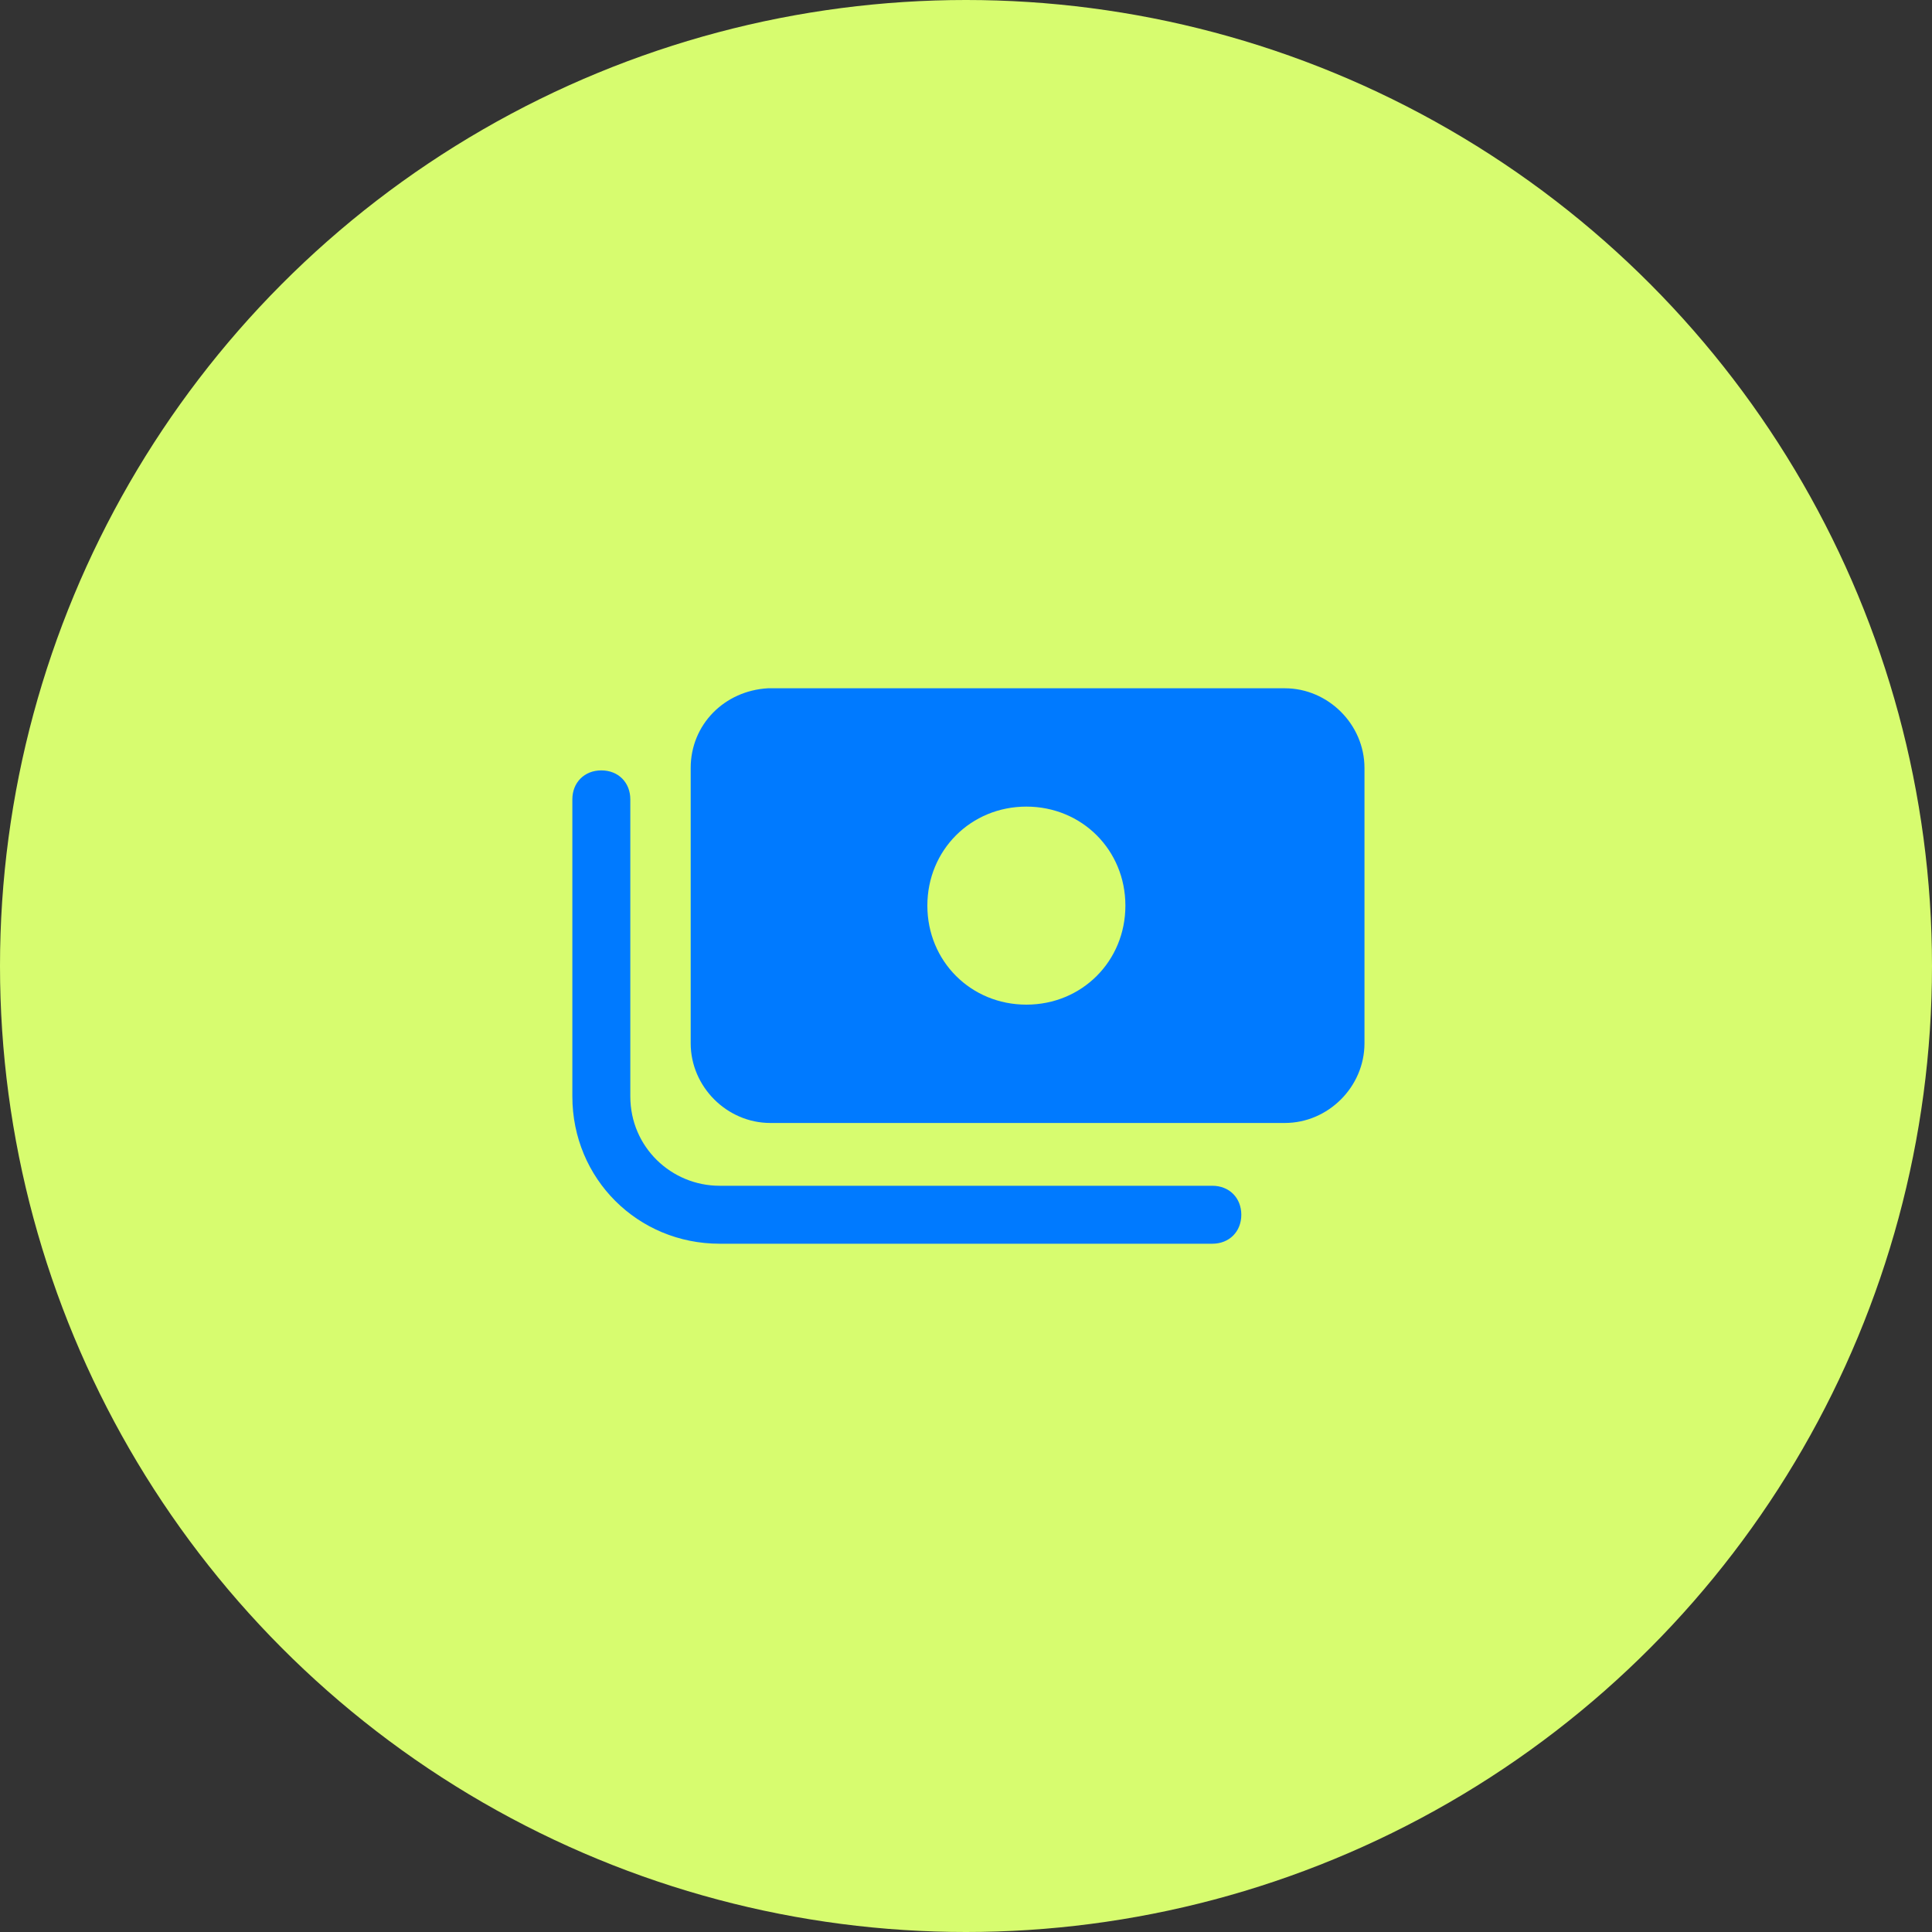
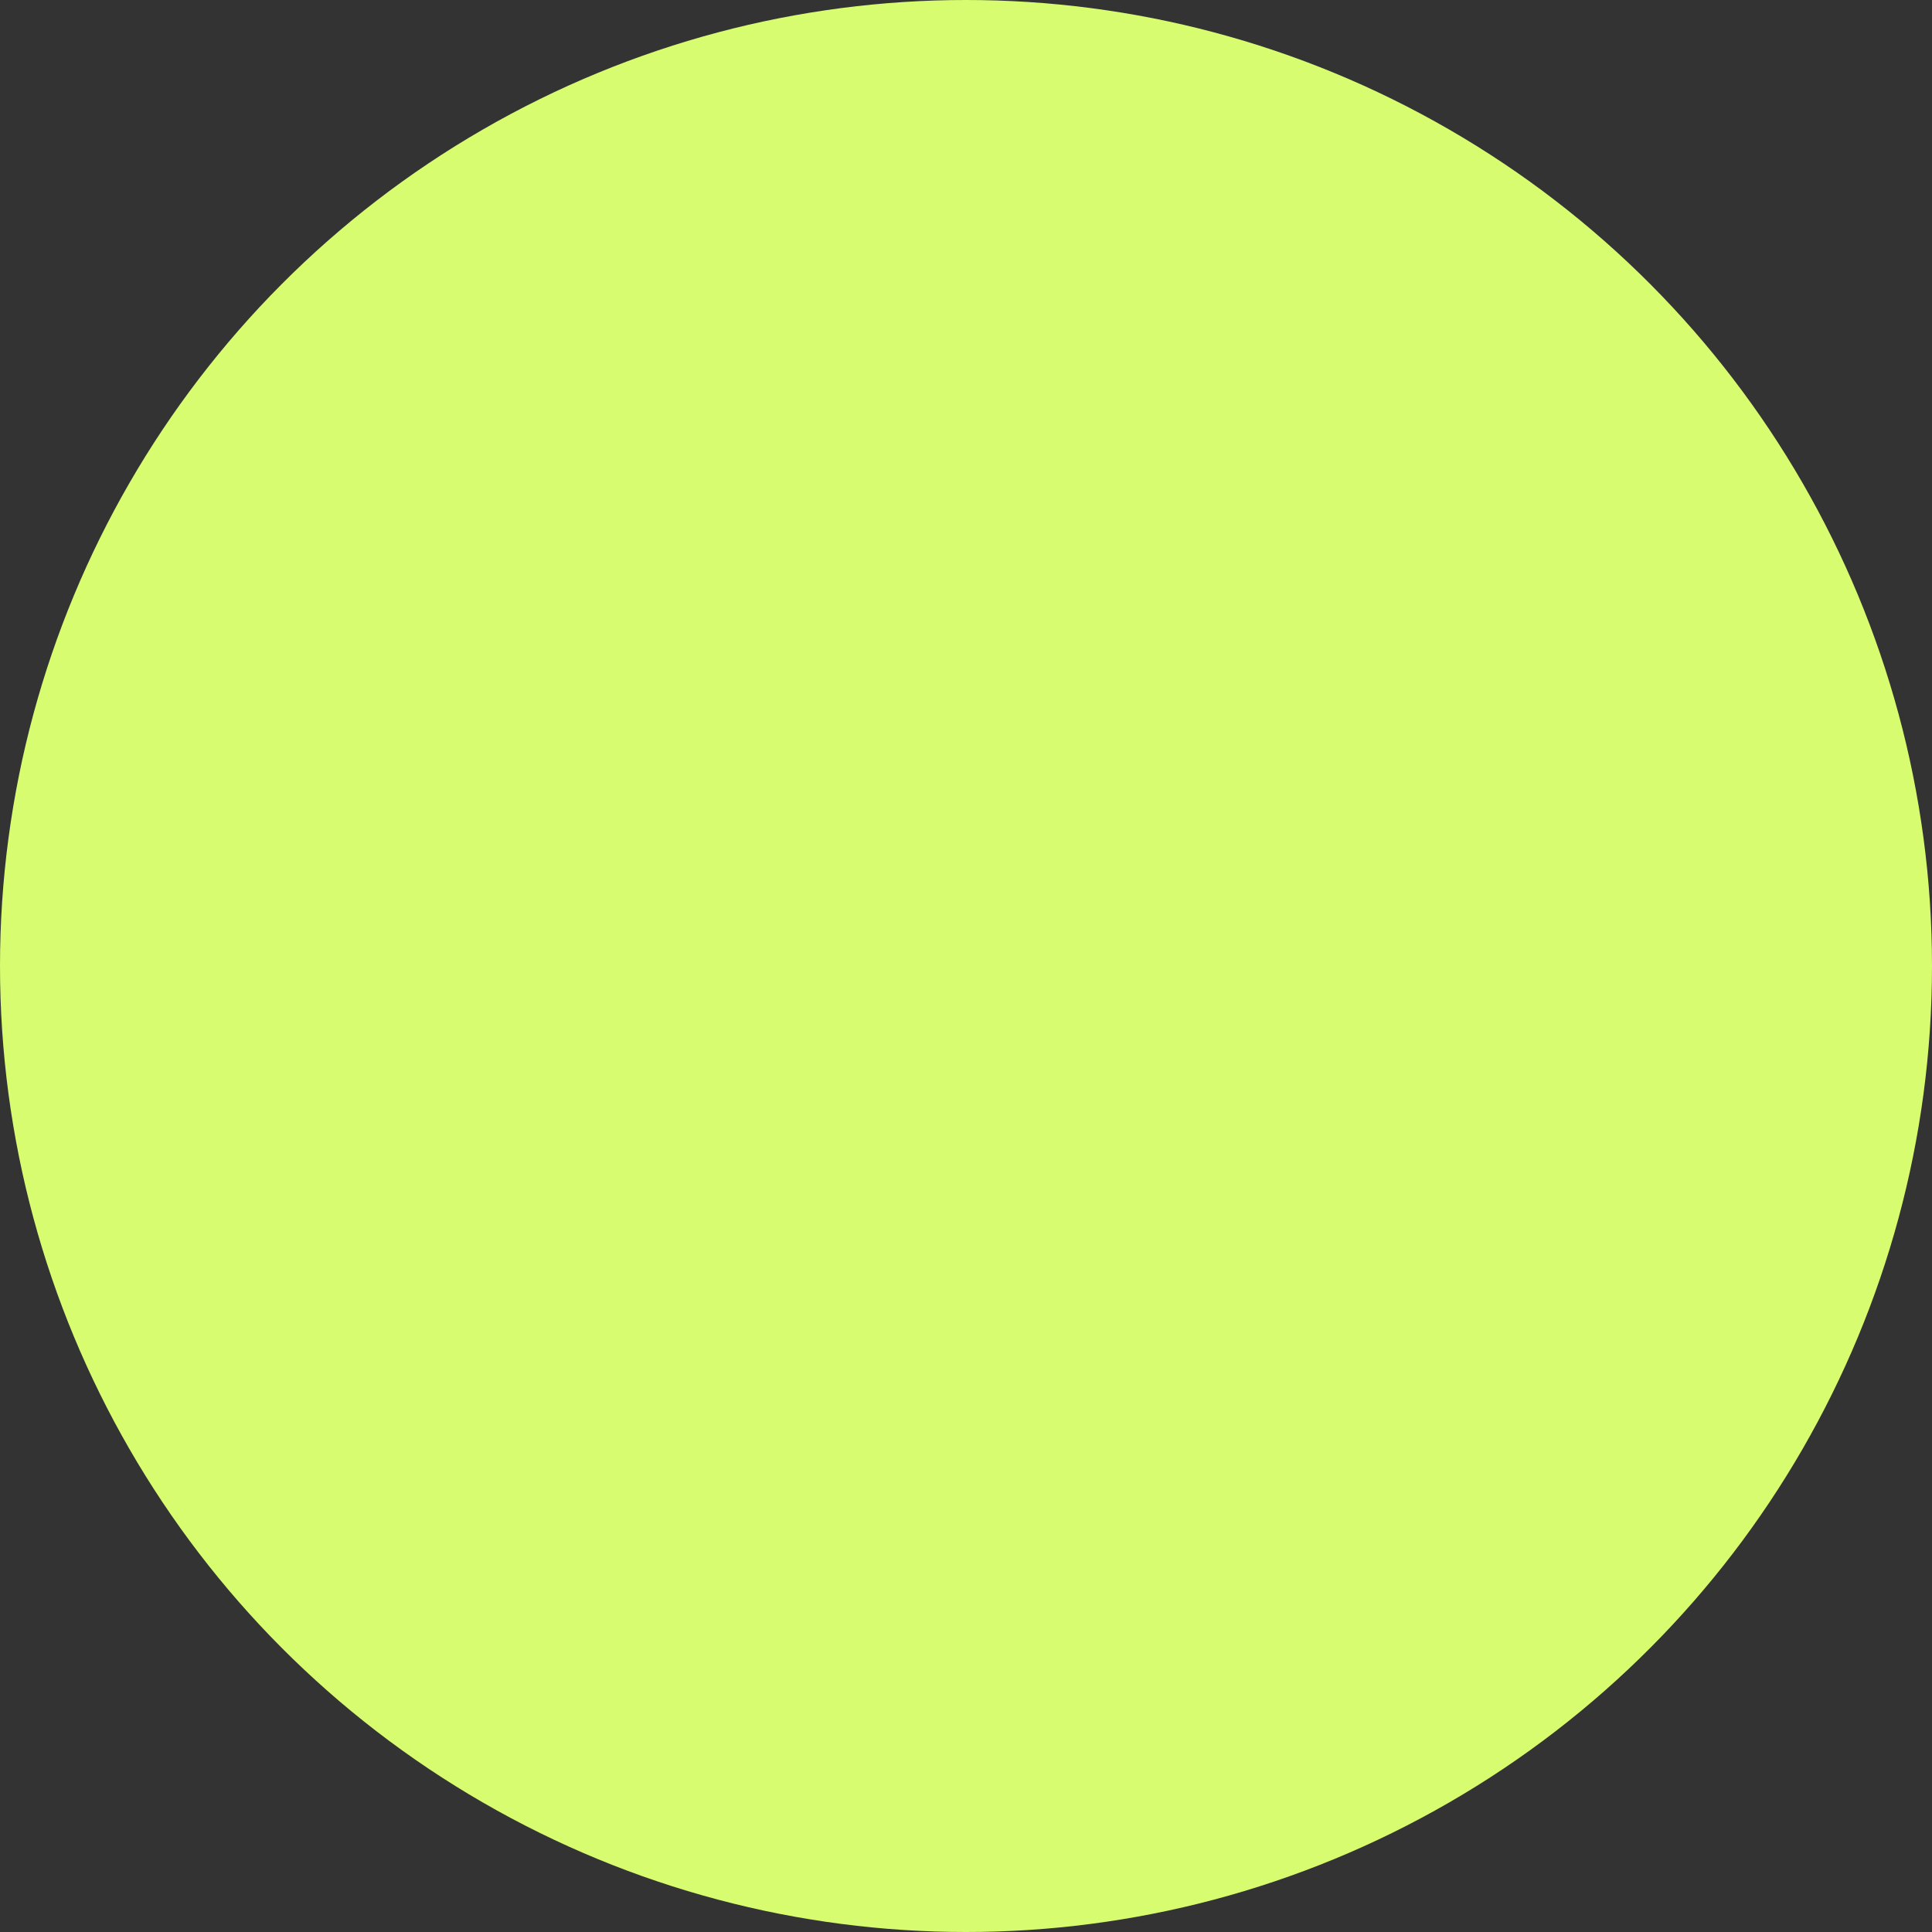
<svg xmlns="http://www.w3.org/2000/svg" id="Layer_1" x="0px" y="0px" viewBox="0 0 80 80" style="enable-background:new 0 0 80 80;" xml:space="preserve">
  <rect x="0" y="0" width="80" height="80" fill="#333333" stroke="none" />
  <style type="text/css">	.st0{fill:#D7FC6F;}	.st1{fill:#007AFF;}</style>
  <circle class="st0" cx="40" cy="40" r="40" />
-   <path class="st1" d="M28.6,31.8v11.4c0,1.8,1.5,3.3,3.3,3.3h21.3c1.8,0,3.3-1.5,3.3-3.3V31.8c0-1.8-1.5-3.3-3.3-3.3H31.8 C30,28.6,28.6,30,28.6,31.8z M38.4,37.5c0-2.3,1.8-4.1,4.1-4.1s4.1,1.8,4.1,4.1s-1.8,4.1-4.1,4.1S38.4,39.8,38.4,37.5z M26.1,33.1 c0-0.7-0.5-1.2-1.2-1.2c-0.7,0-1.2,0.5-1.2,1.2v12.3c0,3.4,2.7,6.1,6.1,6.1h20.4c0.7,0,1.2-0.5,1.2-1.2c0-0.7-0.5-1.2-1.2-1.2H29.8 c-2,0-3.7-1.6-3.7-3.7V33.1z" />
</svg>